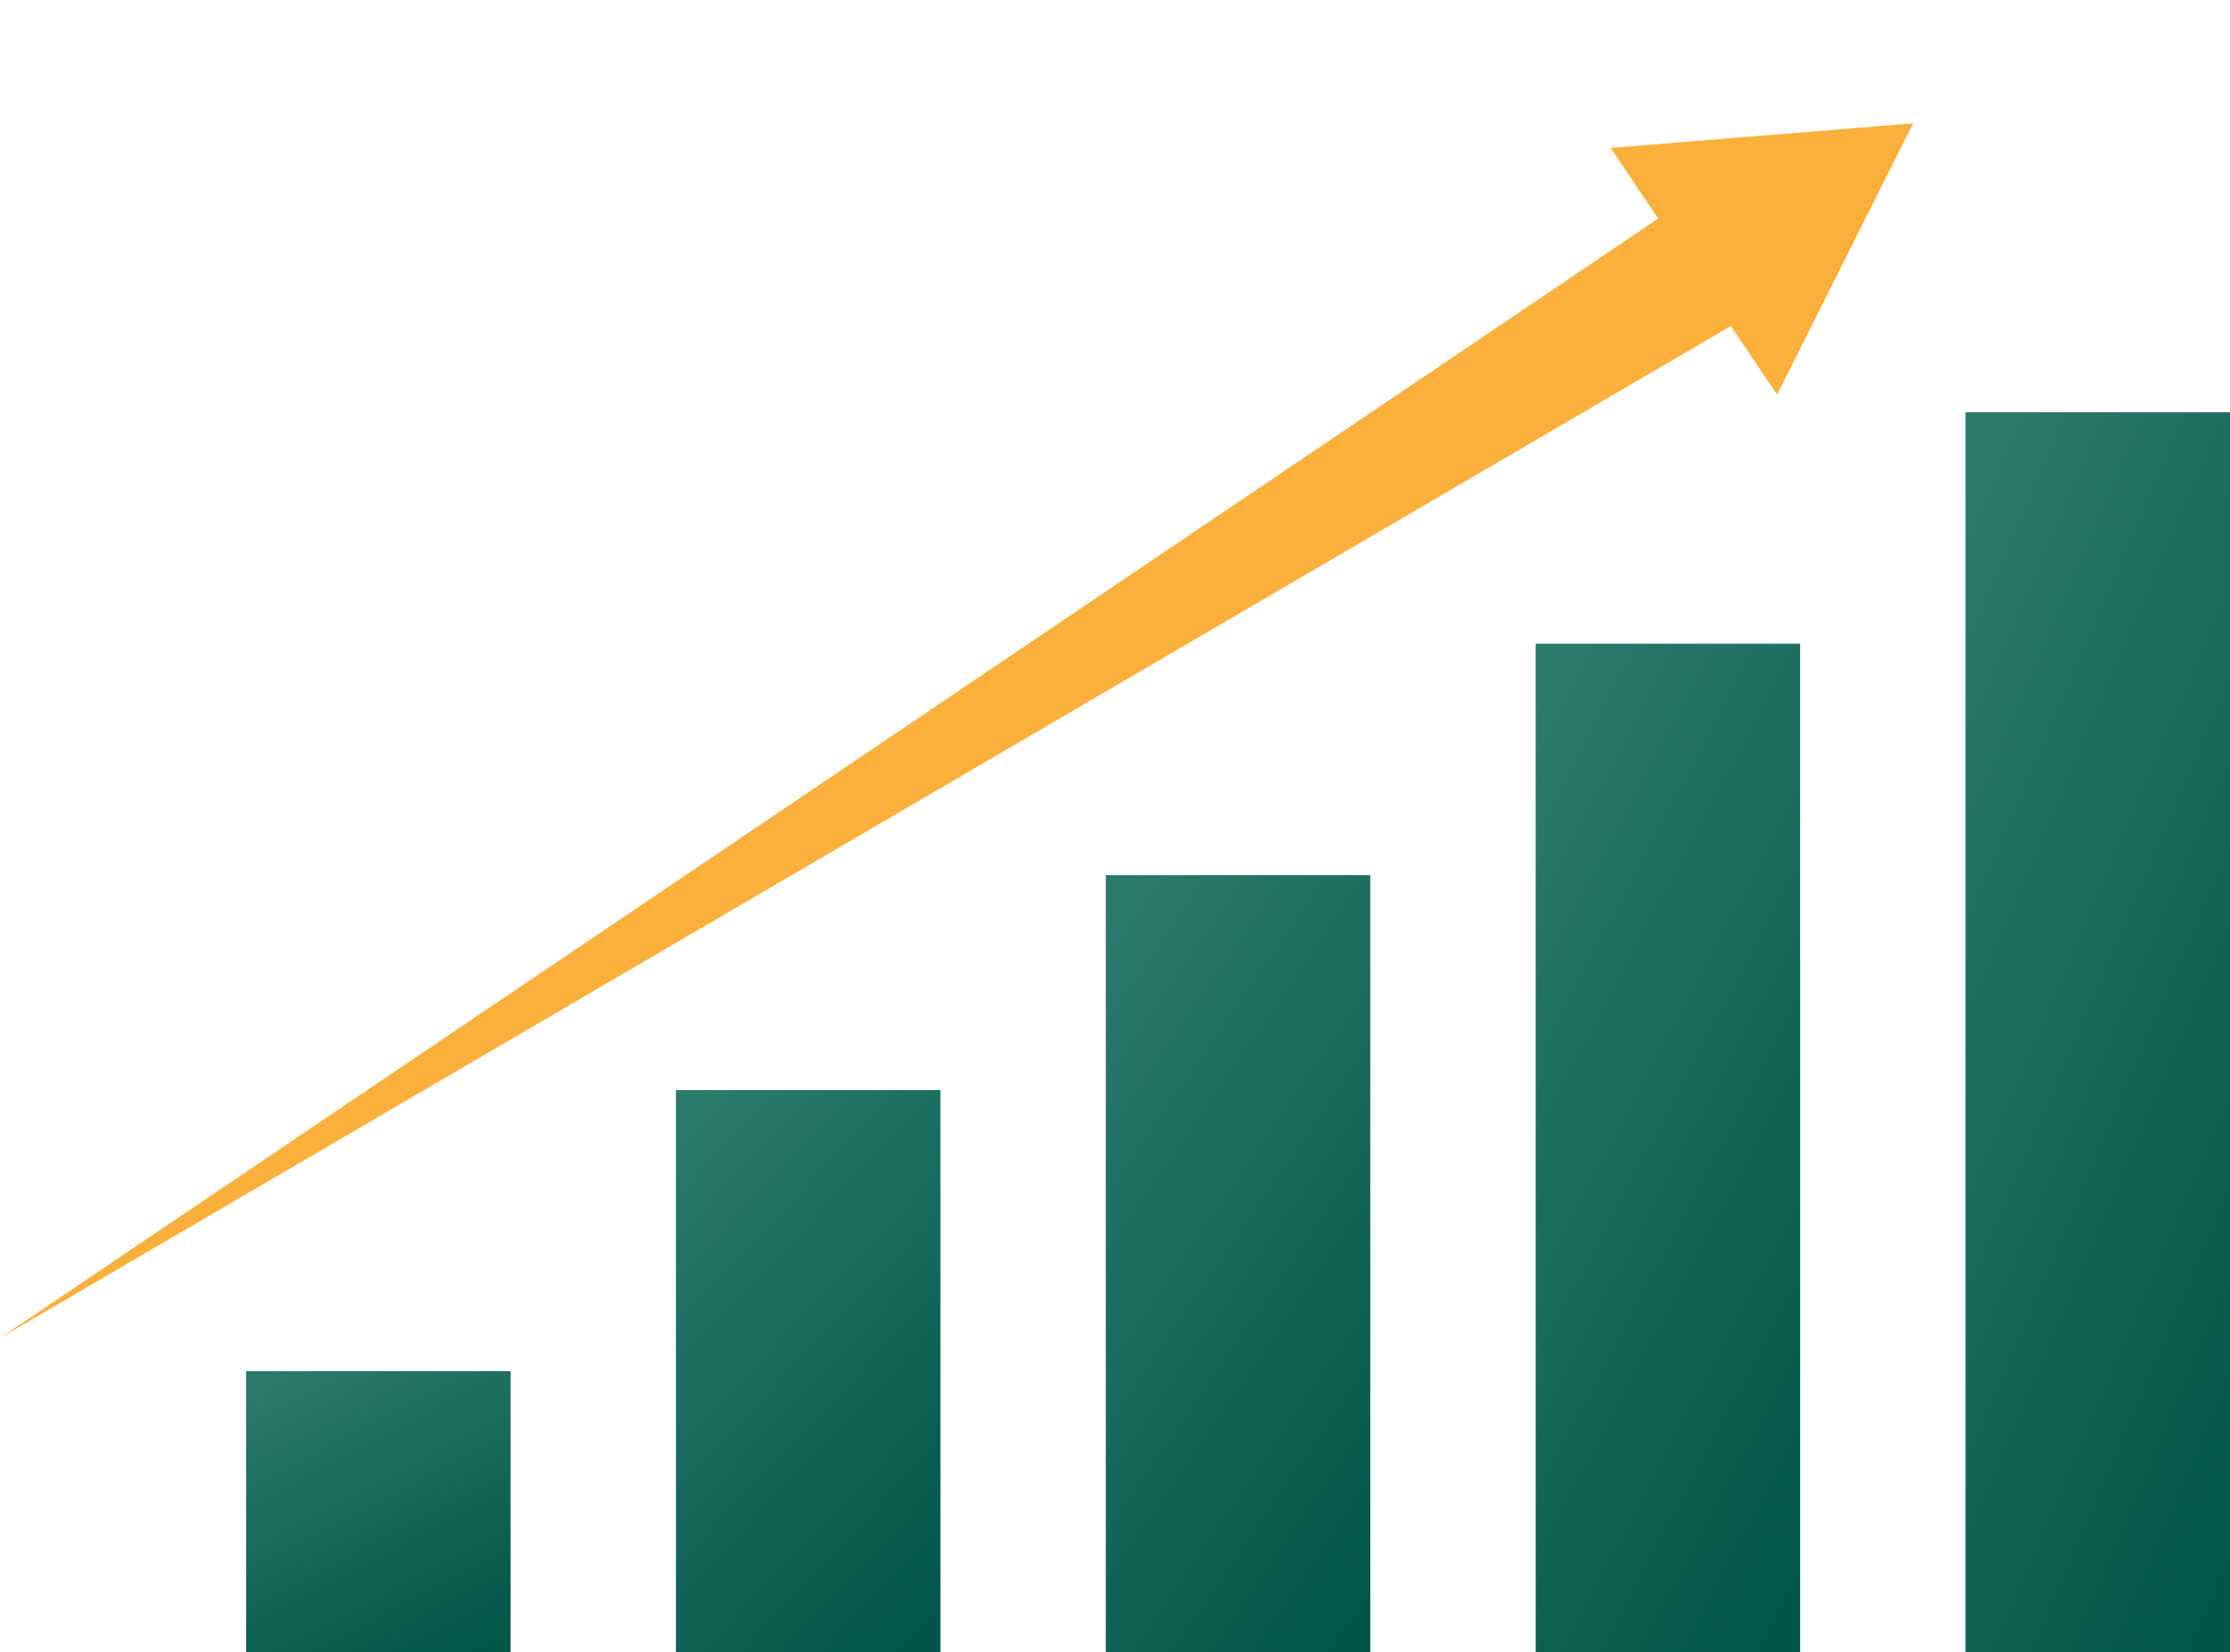
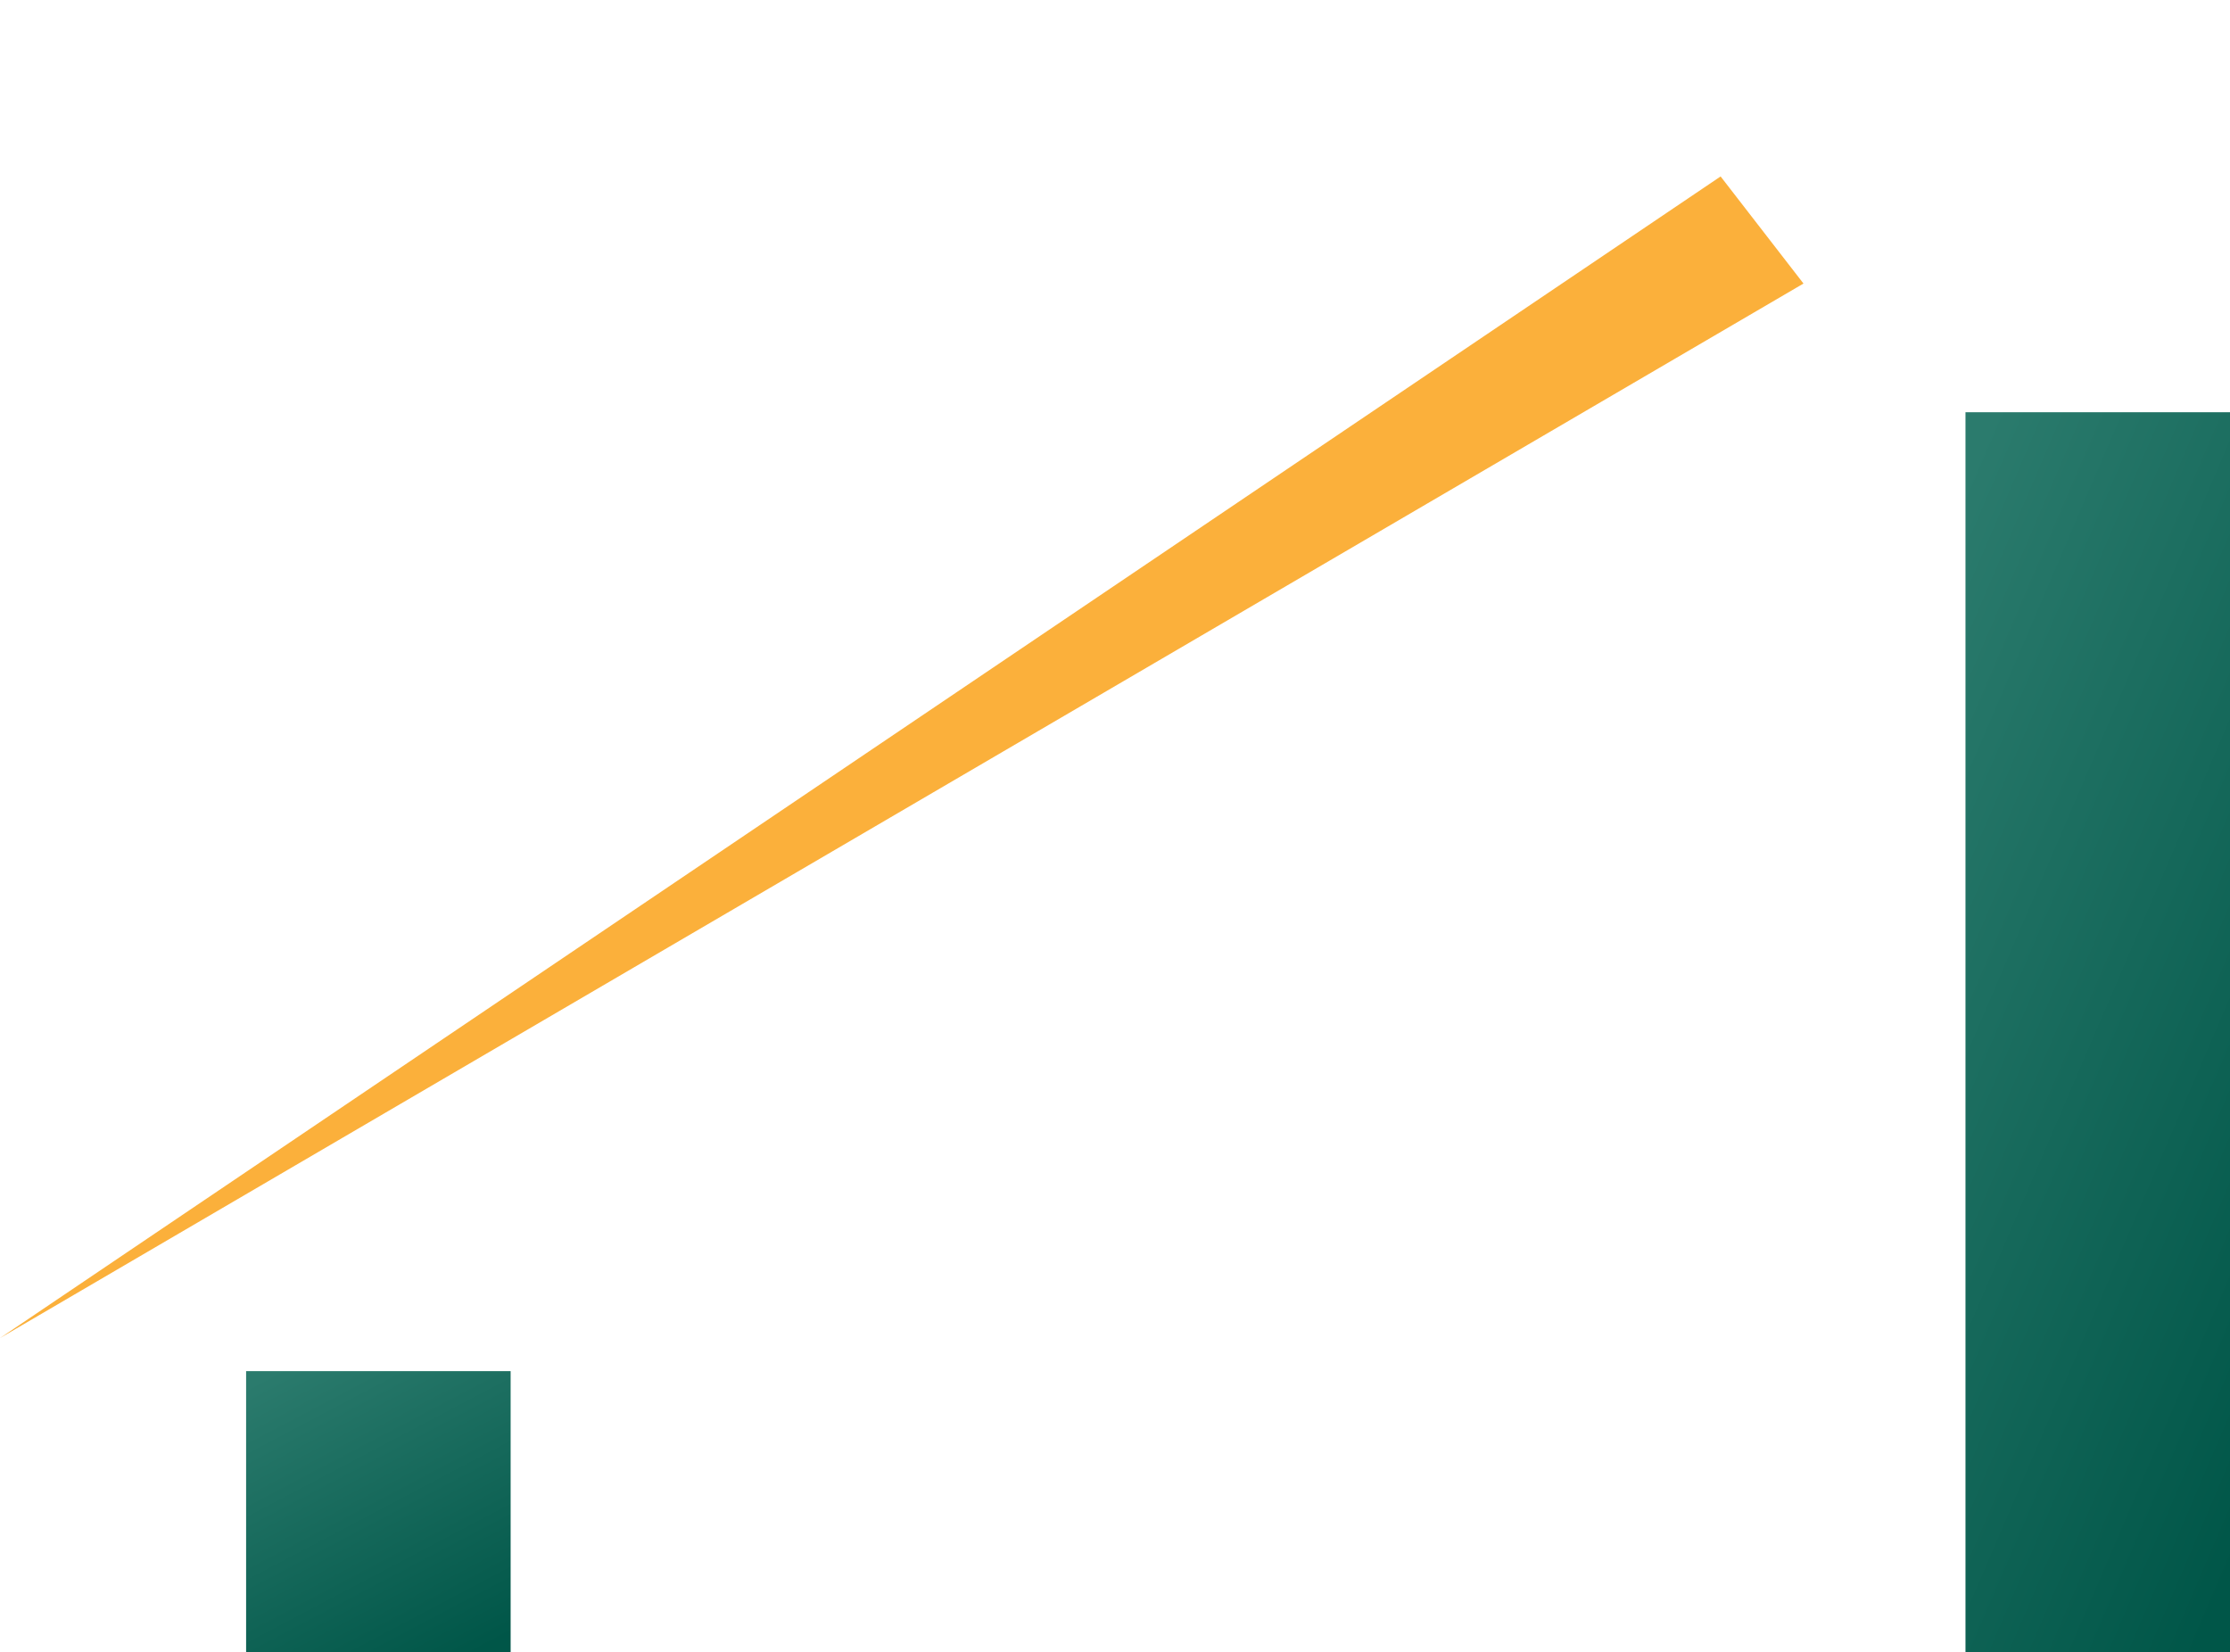
<svg xmlns="http://www.w3.org/2000/svg" width="250.2" height="185.369" viewBox="0 0 250.2 185.369">
  <defs>
    <linearGradient id="a" x1="0.771" y1="1.051" x2="0.222" y2="-0.056" gradientUnits="objectBoundingBox">
      <stop offset="0" stop-color="#005648" />
      <stop offset="1" stop-color="#2b7b6d" />
    </linearGradient>
  </defs>
  <g transform="translate(-1594.094 -5690.02)">
    <g transform="translate(1621.707 5736.272)">
-       <rect width="29.678" height="63.066" transform="translate(48.227 76.051)" fill="url(#a)" />
      <rect width="29.678" height="31.533" transform="translate(0 107.584)" fill="url(#a)" />
-       <rect width="29.678" height="87.18" transform="translate(96.454 51.937)" fill="url(#a)" />
-       <rect width="29.678" height="113.148" transform="translate(144.682 25.968)" fill="url(#a)" />
      <rect width="29.678" height="139.117" transform="translate(192.909 0)" fill="url(#a)" />
    </g>
    <g transform="translate(1594.094 5690.02)">
      <path d="M-21718.885-5974.932l193.047-130.33,9.3,12.017Z" transform="translate(21718.885 6125.058)" fill="#fbb03b" />
-       <path d="M16.694,0,33.388,29.678H0Z" transform="translate(205.317 0) rotate(56)" fill="#fbb03b" />
+       <path d="M16.694,0,33.388,29.678Z" transform="translate(205.317 0) rotate(56)" fill="#fbb03b" />
    </g>
  </g>
</svg>